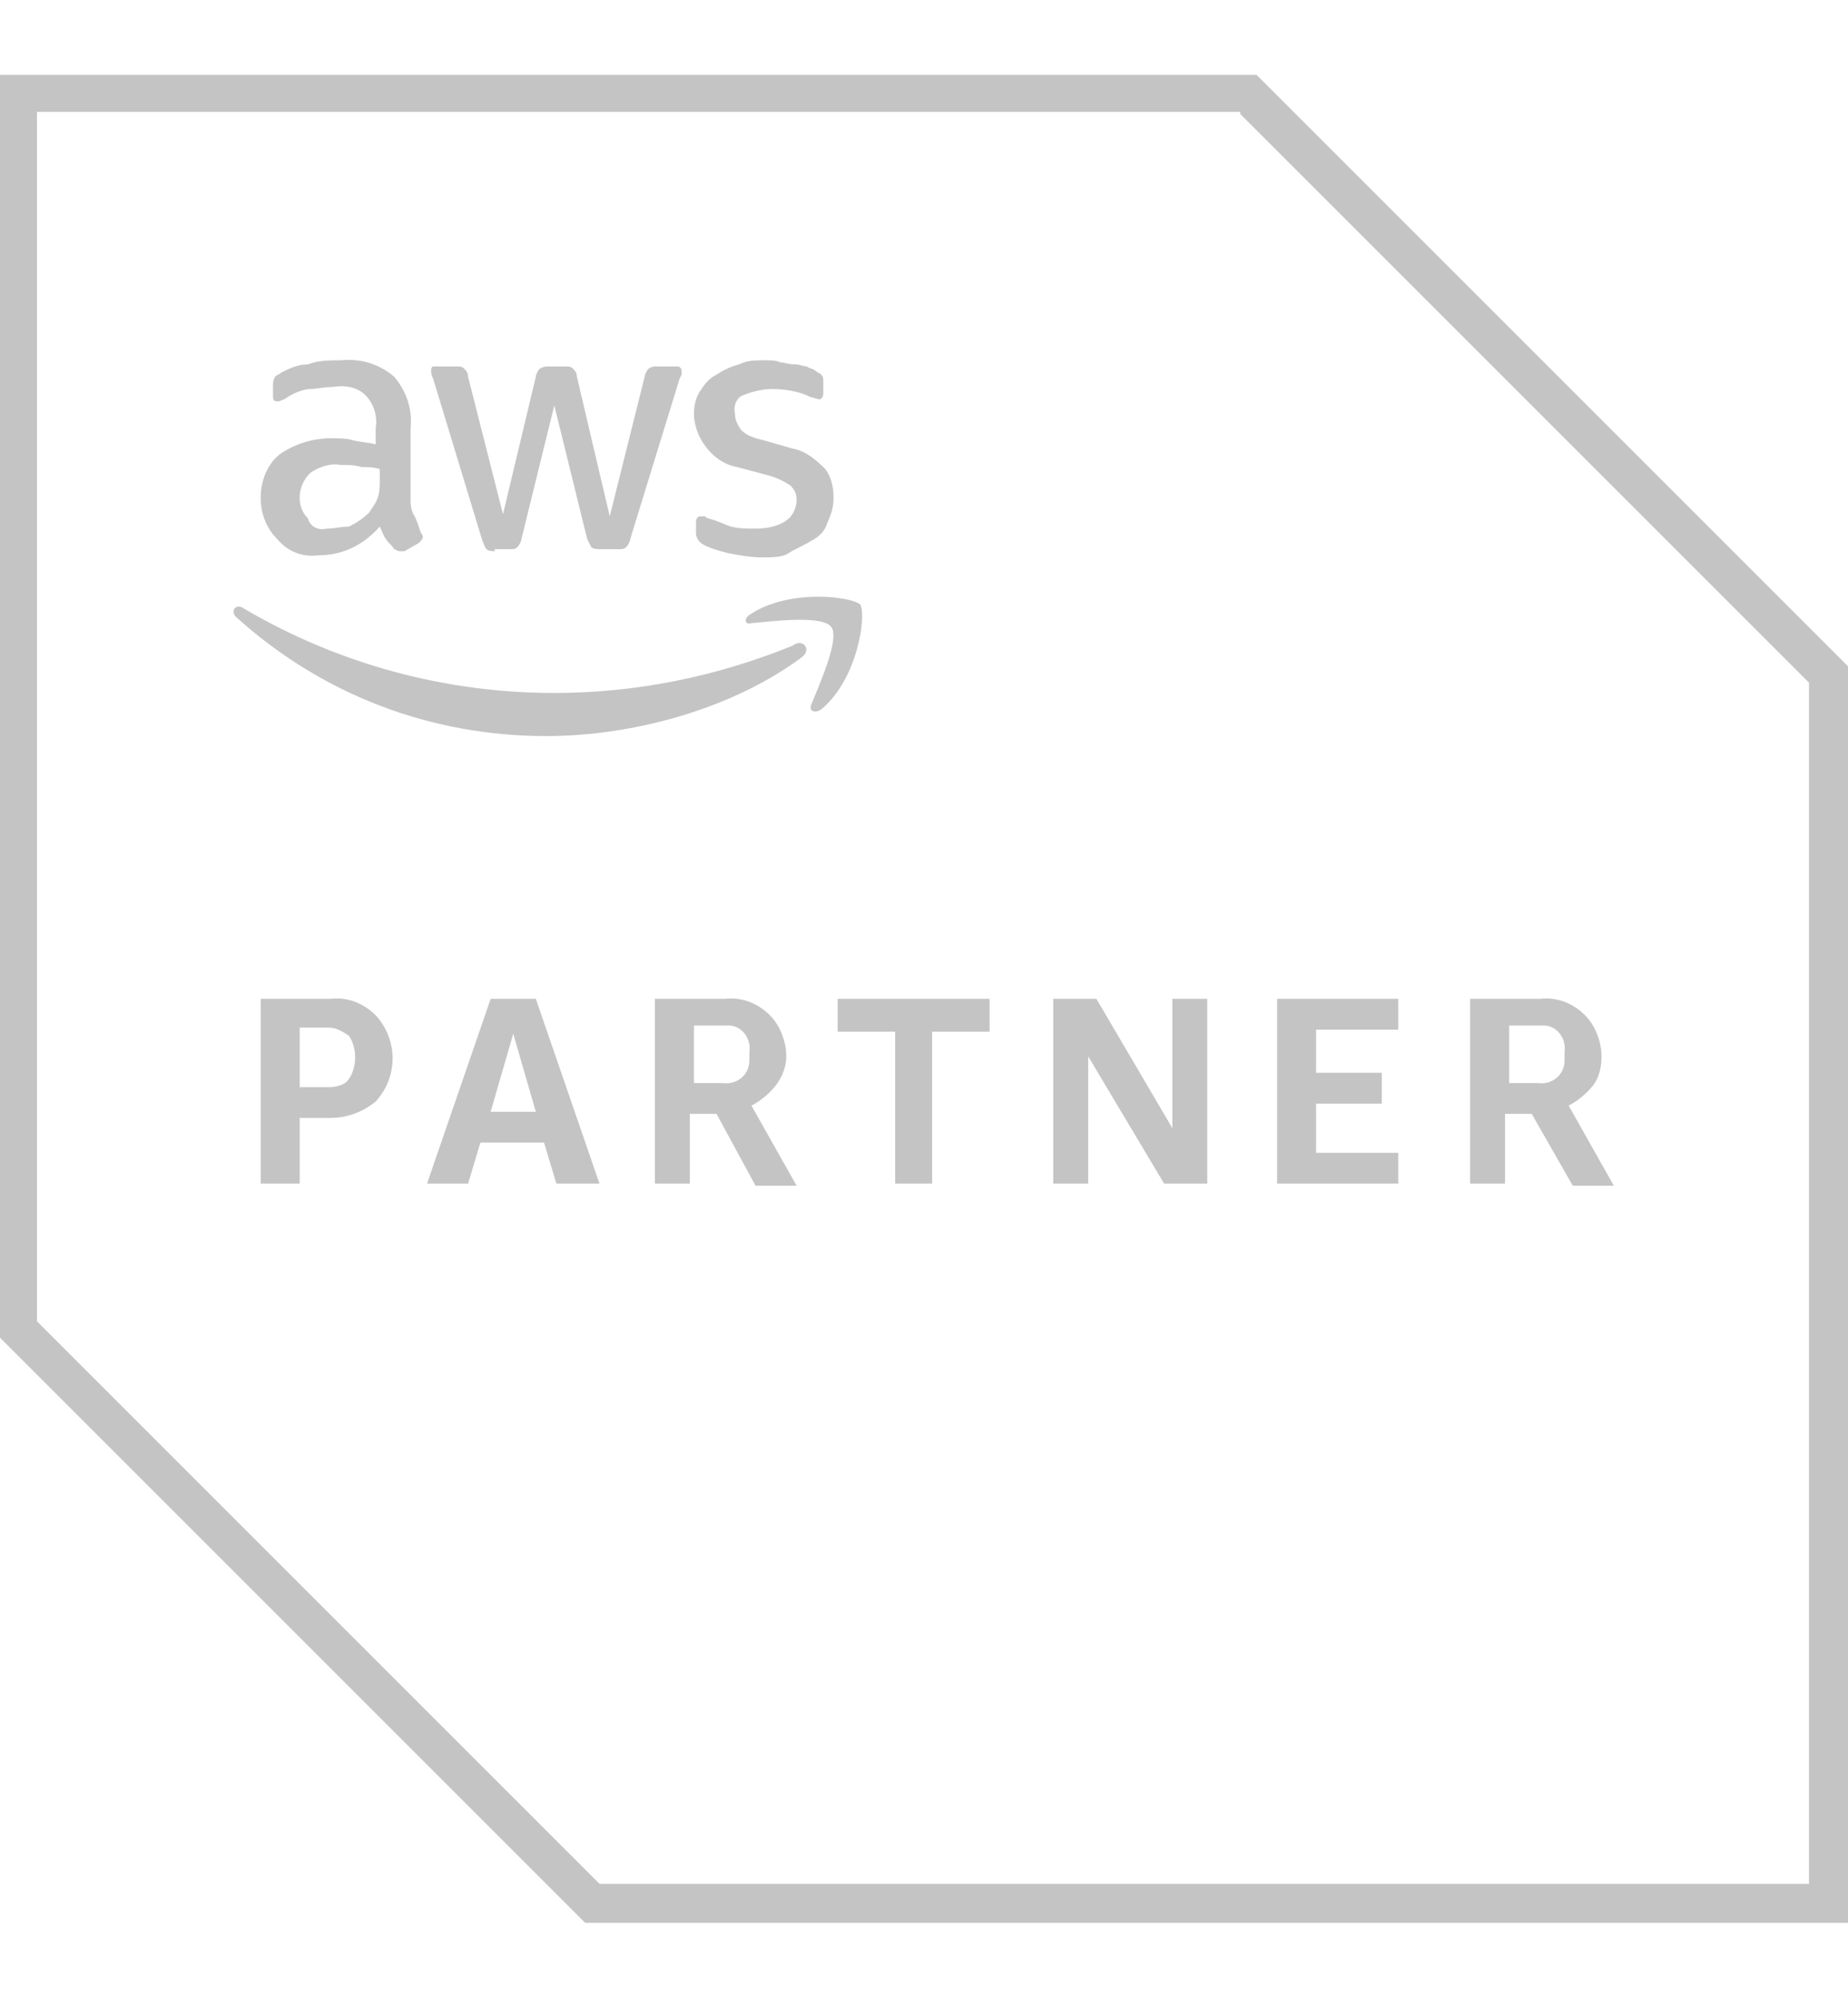
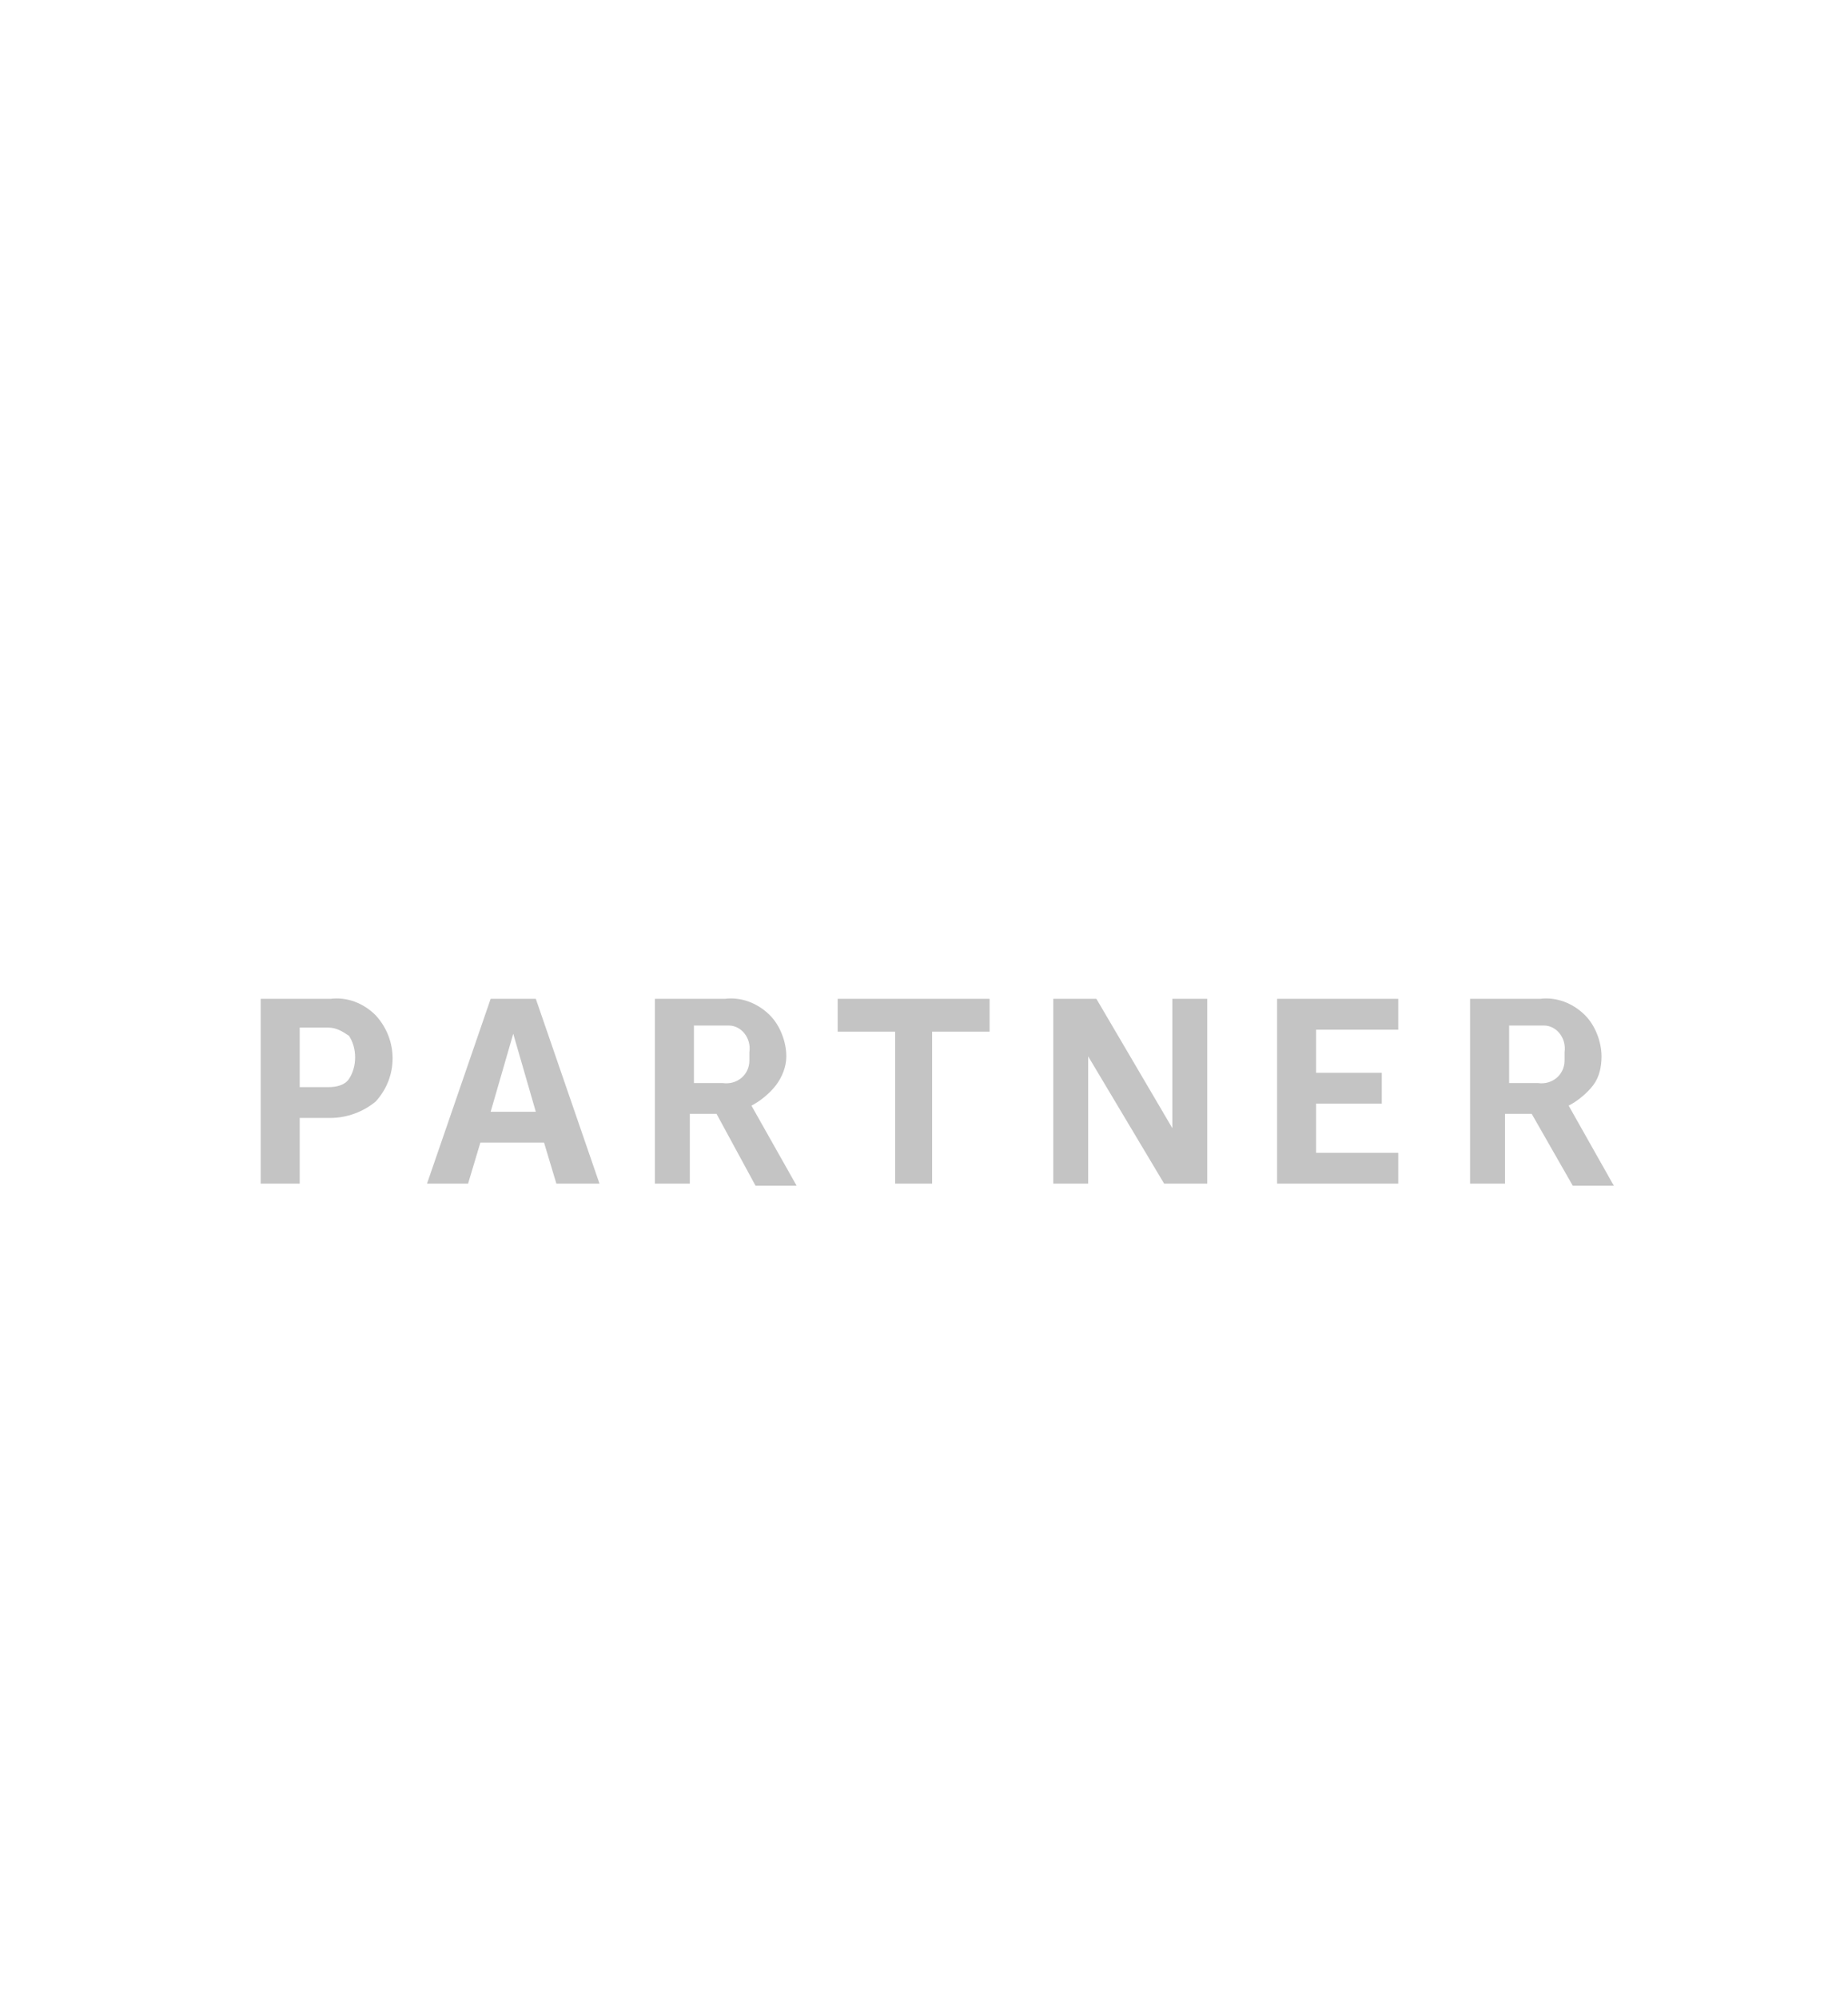
<svg xmlns="http://www.w3.org/2000/svg" width="74" height="80" viewBox="0 0 74 80" fill="none">
  <g clip-path="url(#clip0_60783_133815)">
-     <path d="M49.662 4.562L72.438 27.338V75.438H24.009L1.48 52.909V4.48H49.662M50.32 3H0V53.567L23.433 77H74V26.68L50.32 3Z" fill="#C4C4C4" />
    <path d="M12.001 44.685V47.398H10.439V39.998H13.234C13.892 39.916 14.55 40.163 15.043 40.656C15.947 41.643 15.947 43.123 15.043 44.11C14.55 44.521 13.892 44.767 13.234 44.767H12.001V44.685ZM12.001 43.534H13.152C13.481 43.534 13.81 43.452 13.974 43.205C14.303 42.712 14.303 41.972 13.974 41.478C13.727 41.314 13.481 41.15 13.152 41.15H12.001V43.534ZM22.279 47.398L21.785 45.754H19.236L18.743 47.398H17.099L19.647 39.998H21.456L24.005 47.398H22.279ZM19.647 44.521H21.456L20.552 41.396L19.647 44.521ZM26.225 47.398V39.998H29.021C29.679 39.916 30.336 40.163 30.83 40.656C31.241 41.067 31.487 41.725 31.487 42.301C31.487 42.712 31.323 43.123 31.076 43.452C30.83 43.781 30.419 44.11 30.09 44.274L31.899 47.481H30.254L28.692 44.603H27.623V47.398H26.225ZM27.787 43.37H28.939C29.514 43.452 30.008 43.041 30.008 42.465C30.008 42.383 30.008 42.301 30.008 42.136C30.09 41.561 29.679 41.067 29.185 41.067C29.103 41.067 29.021 41.067 28.939 41.067H27.787V43.37ZM35.845 47.398V41.314H33.543V39.998H39.627V41.314H37.325V47.398H35.845ZM43.574 42.301V47.398H42.176V39.998H43.903L46.945 45.178V39.998H48.343V47.398H46.616L43.574 42.301ZM51.139 47.398V39.998H55.99V41.232H52.701V42.959H55.332V44.192H52.701V46.165H55.99V47.398H51.139ZM58.867 47.398V39.998H61.663C62.321 39.916 62.979 40.163 63.472 40.656C63.883 41.067 64.13 41.725 64.13 42.301C64.13 42.712 64.047 43.123 63.801 43.452C63.554 43.781 63.143 44.11 62.814 44.274L64.623 47.481H62.979L61.334 44.603H60.265V47.398H58.867ZM60.43 43.37H61.581C62.156 43.452 62.65 43.041 62.65 42.465C62.65 42.383 62.65 42.301 62.65 42.136C62.732 41.561 62.321 41.067 61.828 41.067C61.745 41.067 61.663 41.067 61.581 41.067H60.43V43.37Z" fill="#C4C4C4" />
-     <path d="M16.441 19.936C16.441 20.182 16.441 20.429 16.605 20.676C16.688 20.84 16.77 21.087 16.852 21.333C16.934 21.416 16.934 21.498 16.934 21.498C16.934 21.58 16.852 21.662 16.77 21.744L16.194 22.073C16.194 22.073 16.112 22.073 16.03 22.073C15.865 22.073 15.865 21.991 15.783 21.991C15.701 21.827 15.536 21.744 15.454 21.58C15.372 21.498 15.29 21.251 15.207 21.087C14.55 21.827 13.727 22.238 12.741 22.238C12.083 22.32 11.507 22.073 11.096 21.58C10.685 21.169 10.439 20.593 10.439 19.936C10.439 19.278 10.685 18.62 11.179 18.209C11.754 17.798 12.494 17.551 13.234 17.551C13.563 17.551 13.892 17.551 14.139 17.633C14.467 17.716 14.796 17.716 15.043 17.798V17.14C15.125 16.647 14.961 16.153 14.632 15.825C14.303 15.496 13.81 15.413 13.316 15.496C12.988 15.496 12.659 15.578 12.412 15.578C12.165 15.578 11.754 15.742 11.507 15.907C11.425 15.989 11.343 15.989 11.179 16.071C11.096 16.071 11.096 16.071 11.096 16.071C10.932 16.071 10.932 15.989 10.932 15.825V15.413C10.932 15.331 10.932 15.249 11.014 15.085C11.096 15.002 11.179 15.002 11.261 14.92C11.59 14.756 11.919 14.591 12.33 14.591C12.741 14.427 13.234 14.427 13.645 14.427C14.467 14.345 15.207 14.591 15.783 15.085C16.276 15.66 16.523 16.4 16.441 17.14V19.936ZM13.07 21.169C13.399 21.169 13.645 21.087 13.974 21.087C14.303 20.922 14.55 20.758 14.796 20.511C14.879 20.347 15.043 20.182 15.125 19.936C15.207 19.689 15.207 19.442 15.207 19.196V18.785C14.961 18.702 14.714 18.702 14.467 18.702C14.221 18.62 13.974 18.62 13.645 18.62C13.234 18.538 12.741 18.702 12.412 18.949C11.919 19.442 11.836 20.265 12.33 20.758C12.412 21.087 12.741 21.251 13.07 21.169ZM19.812 22.073C19.73 22.073 19.565 22.073 19.483 21.991C19.401 21.909 19.401 21.827 19.319 21.662L17.345 15.167C17.263 15.002 17.263 14.92 17.263 14.838C17.263 14.673 17.345 14.673 17.345 14.673H17.427H18.25C18.414 14.673 18.496 14.673 18.579 14.756C18.661 14.838 18.743 14.92 18.743 15.085L20.141 20.593L21.456 15.085C21.456 15.002 21.538 14.838 21.621 14.756C21.785 14.673 21.867 14.673 21.95 14.673H22.607C22.772 14.673 22.854 14.673 22.936 14.756C23.019 14.838 23.101 14.92 23.101 15.085L24.416 20.676L25.814 15.085C25.814 15.002 25.896 14.838 25.979 14.756C26.143 14.673 26.143 14.673 26.307 14.673H27.13C27.212 14.673 27.294 14.756 27.294 14.838V14.92C27.294 15.002 27.294 15.002 27.294 15.002L27.212 15.167L25.239 21.58C25.239 21.662 25.156 21.827 25.074 21.909C24.992 21.991 24.91 21.991 24.745 21.991H24.005C23.923 21.991 23.759 21.991 23.676 21.909C23.594 21.744 23.594 21.744 23.512 21.58L22.196 16.236L20.881 21.58C20.881 21.662 20.799 21.827 20.716 21.909C20.634 21.991 20.552 21.991 20.47 21.991H19.812V22.073ZM30.501 22.32C30.09 22.32 29.596 22.238 29.185 22.156C28.856 22.073 28.527 21.991 28.198 21.827C28.034 21.744 27.87 21.58 27.87 21.333V20.922C27.87 20.758 27.952 20.676 28.034 20.676C28.116 20.676 28.198 20.676 28.198 20.676C28.281 20.676 28.281 20.758 28.363 20.758C28.692 20.84 29.021 21.005 29.267 21.087C29.596 21.169 29.925 21.169 30.254 21.169C30.665 21.169 31.159 21.087 31.487 20.84C31.734 20.676 31.899 20.347 31.899 20.018C31.899 19.771 31.816 19.607 31.652 19.442C31.405 19.278 31.076 19.113 30.747 19.031L29.514 18.702C29.021 18.62 28.527 18.291 28.198 17.798C27.952 17.469 27.787 16.976 27.787 16.564C27.787 16.236 27.87 15.907 28.034 15.66C28.199 15.413 28.363 15.167 28.692 15.002C28.939 14.838 29.267 14.673 29.596 14.591C29.925 14.427 30.254 14.427 30.665 14.427C30.83 14.427 31.076 14.427 31.241 14.509C31.405 14.509 31.57 14.591 31.816 14.591C32.063 14.591 32.145 14.673 32.31 14.673C32.392 14.756 32.556 14.756 32.639 14.838C32.721 14.92 32.803 14.92 32.885 15.002C32.967 15.085 32.968 15.167 32.968 15.331V15.742C32.968 15.907 32.885 15.989 32.803 15.989C32.721 15.989 32.556 15.907 32.474 15.907C31.981 15.66 31.405 15.578 30.912 15.578C30.583 15.578 30.172 15.66 29.761 15.825C29.514 15.907 29.35 16.236 29.432 16.564C29.432 16.811 29.514 16.976 29.679 17.222C29.925 17.469 30.254 17.551 30.583 17.633L31.734 17.962C32.227 18.044 32.639 18.373 33.05 18.785C33.296 19.113 33.379 19.524 33.379 19.936C33.379 20.265 33.296 20.593 33.132 20.922C33.05 21.251 32.803 21.498 32.474 21.662C32.227 21.827 31.816 21.991 31.57 22.156C31.323 22.32 30.912 22.32 30.501 22.32Z" fill="#C4C4C4" />
-     <path d="M32.064 26.352C29.268 28.407 25.322 29.476 21.869 29.476C17.264 29.476 12.906 27.832 9.453 24.707C9.206 24.461 9.453 24.132 9.782 24.378C13.564 26.599 17.84 27.75 22.197 27.75C25.486 27.75 28.693 27.092 31.735 25.858C32.146 25.53 32.557 26.023 32.064 26.352ZM32.475 28.243C32.393 28.49 32.64 28.572 32.886 28.407C34.366 27.174 34.695 24.625 34.449 24.214C34.12 23.885 31.571 23.556 30.009 24.625C29.762 24.79 29.844 25.036 30.091 24.954C30.995 24.872 32.968 24.625 33.297 25.119C33.626 25.612 32.804 27.421 32.475 28.243Z" fill="#C4C4C4" />
  </g>
  <defs>
    <clipPath id="clip0_60783_133815">
      <rect width="74" height="80" fill="white" />
    </clipPath>
  </defs>
</svg>